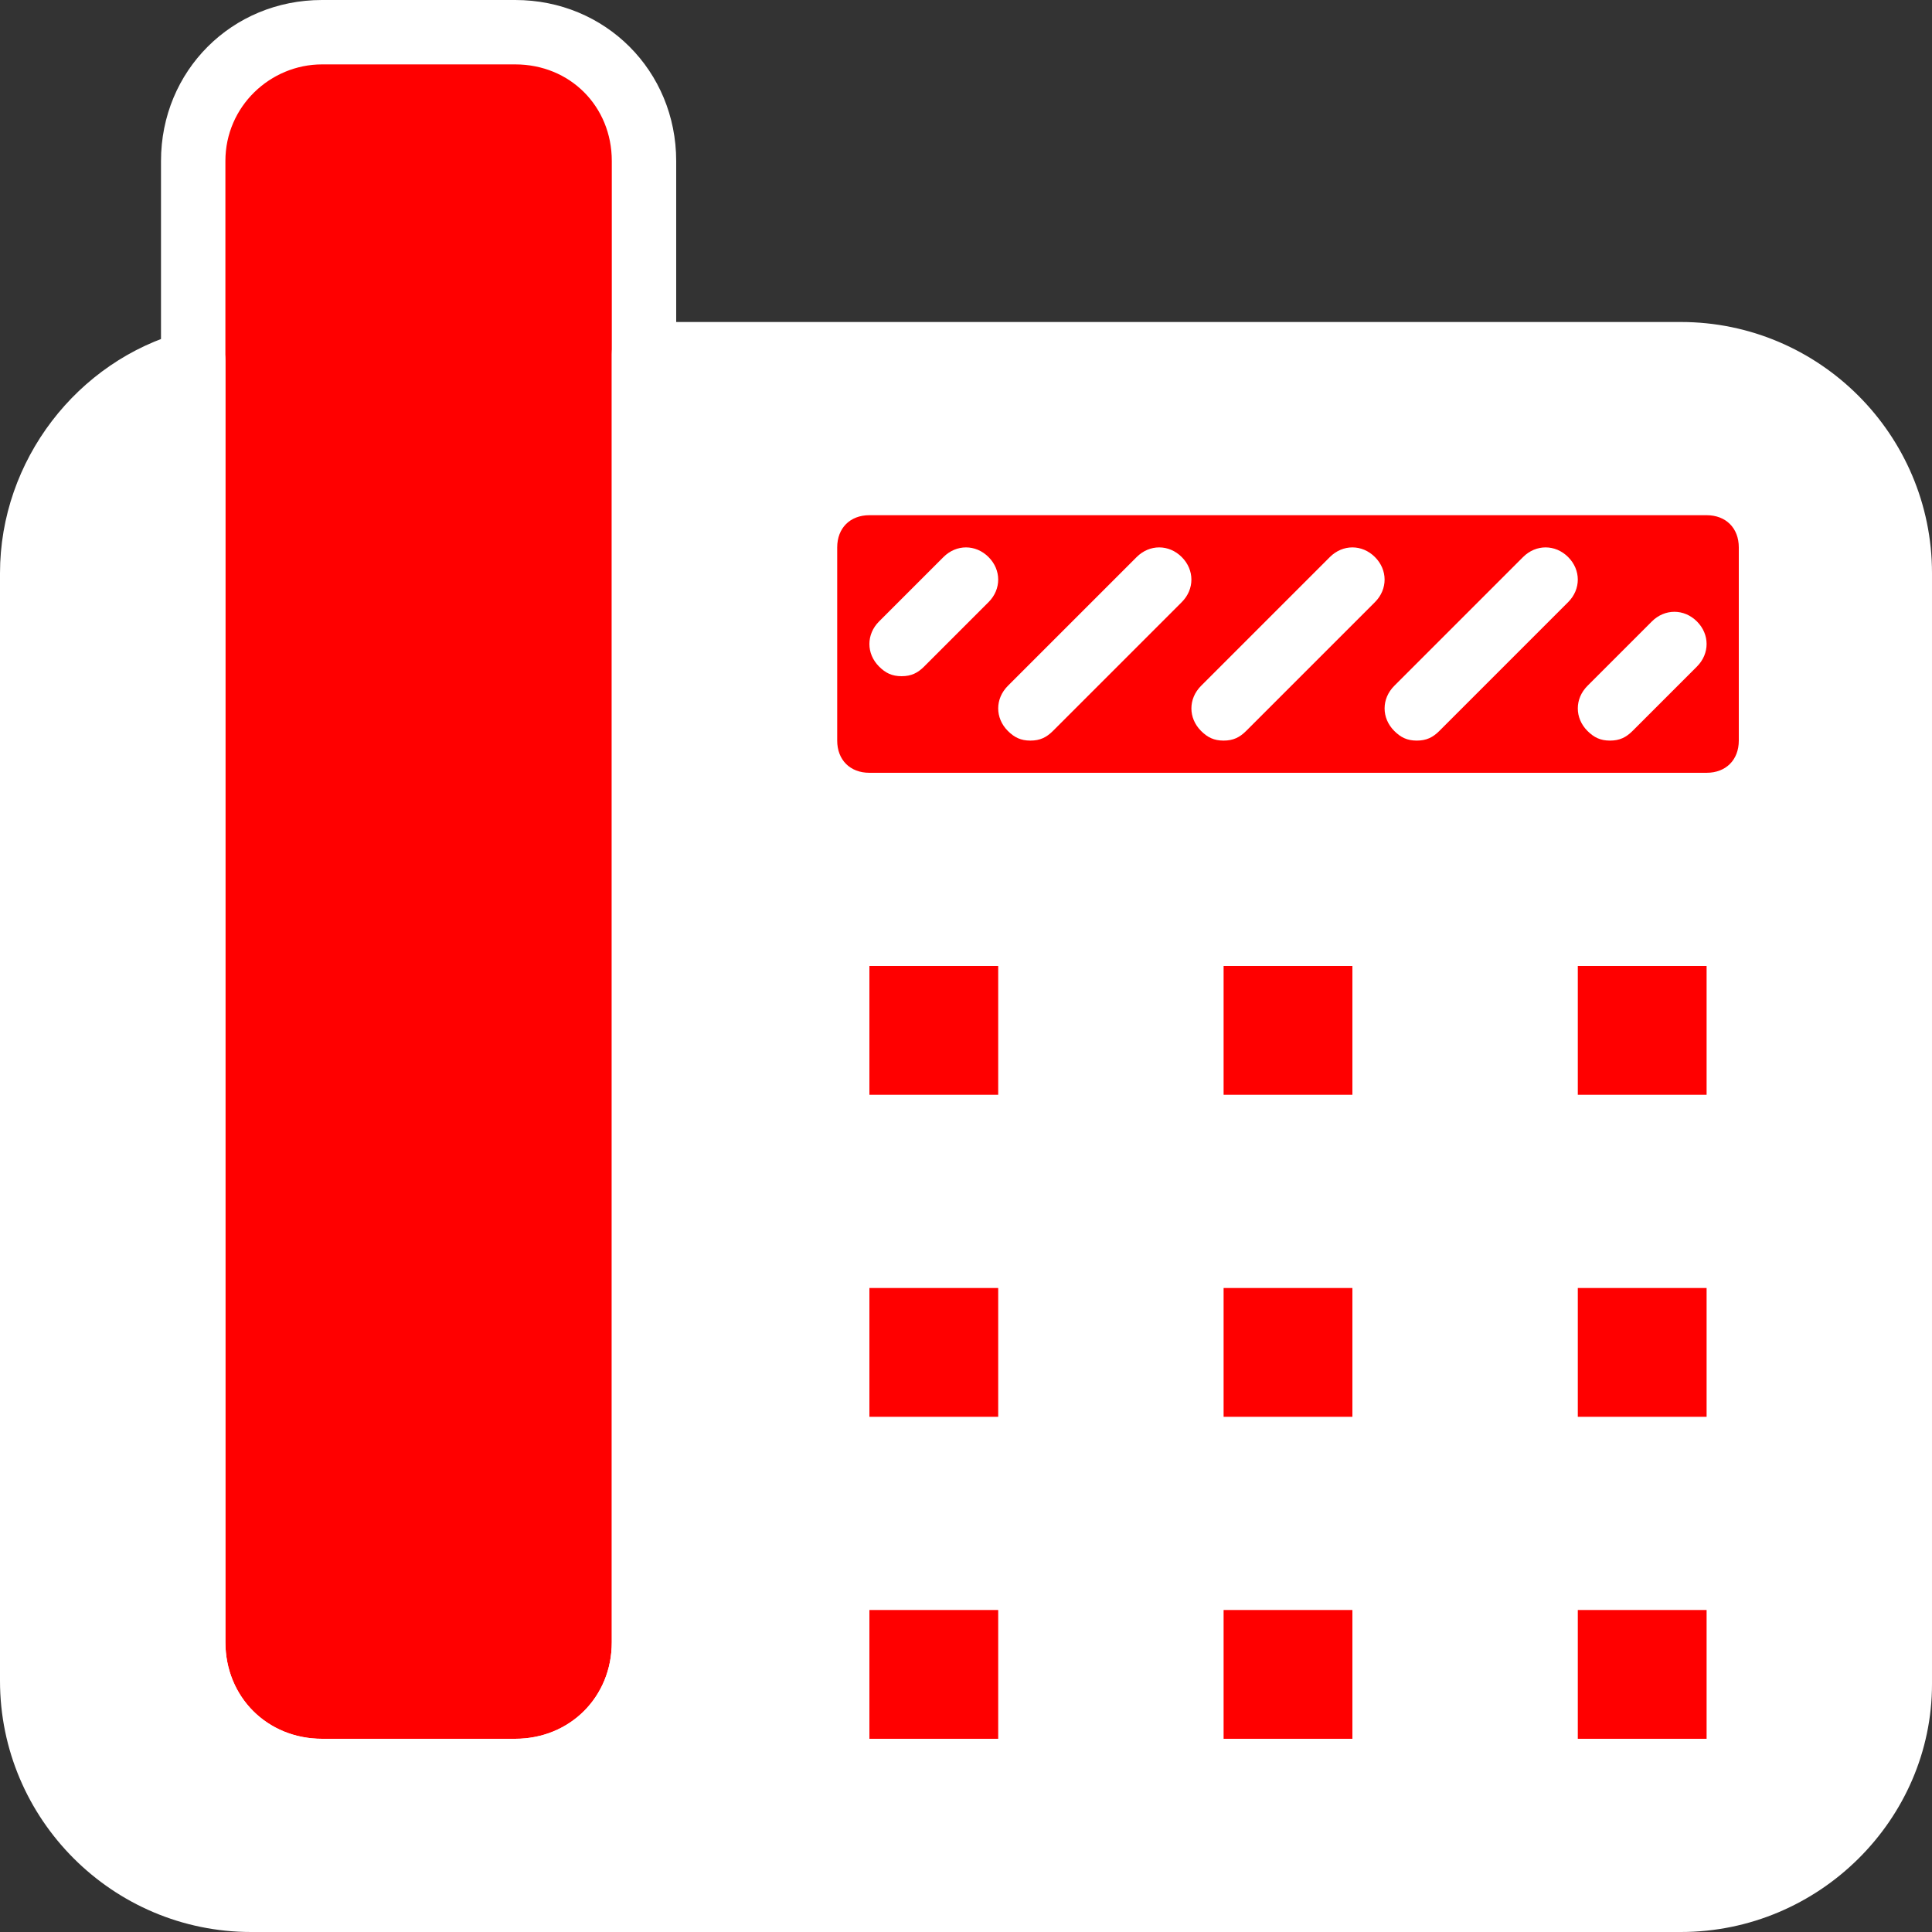
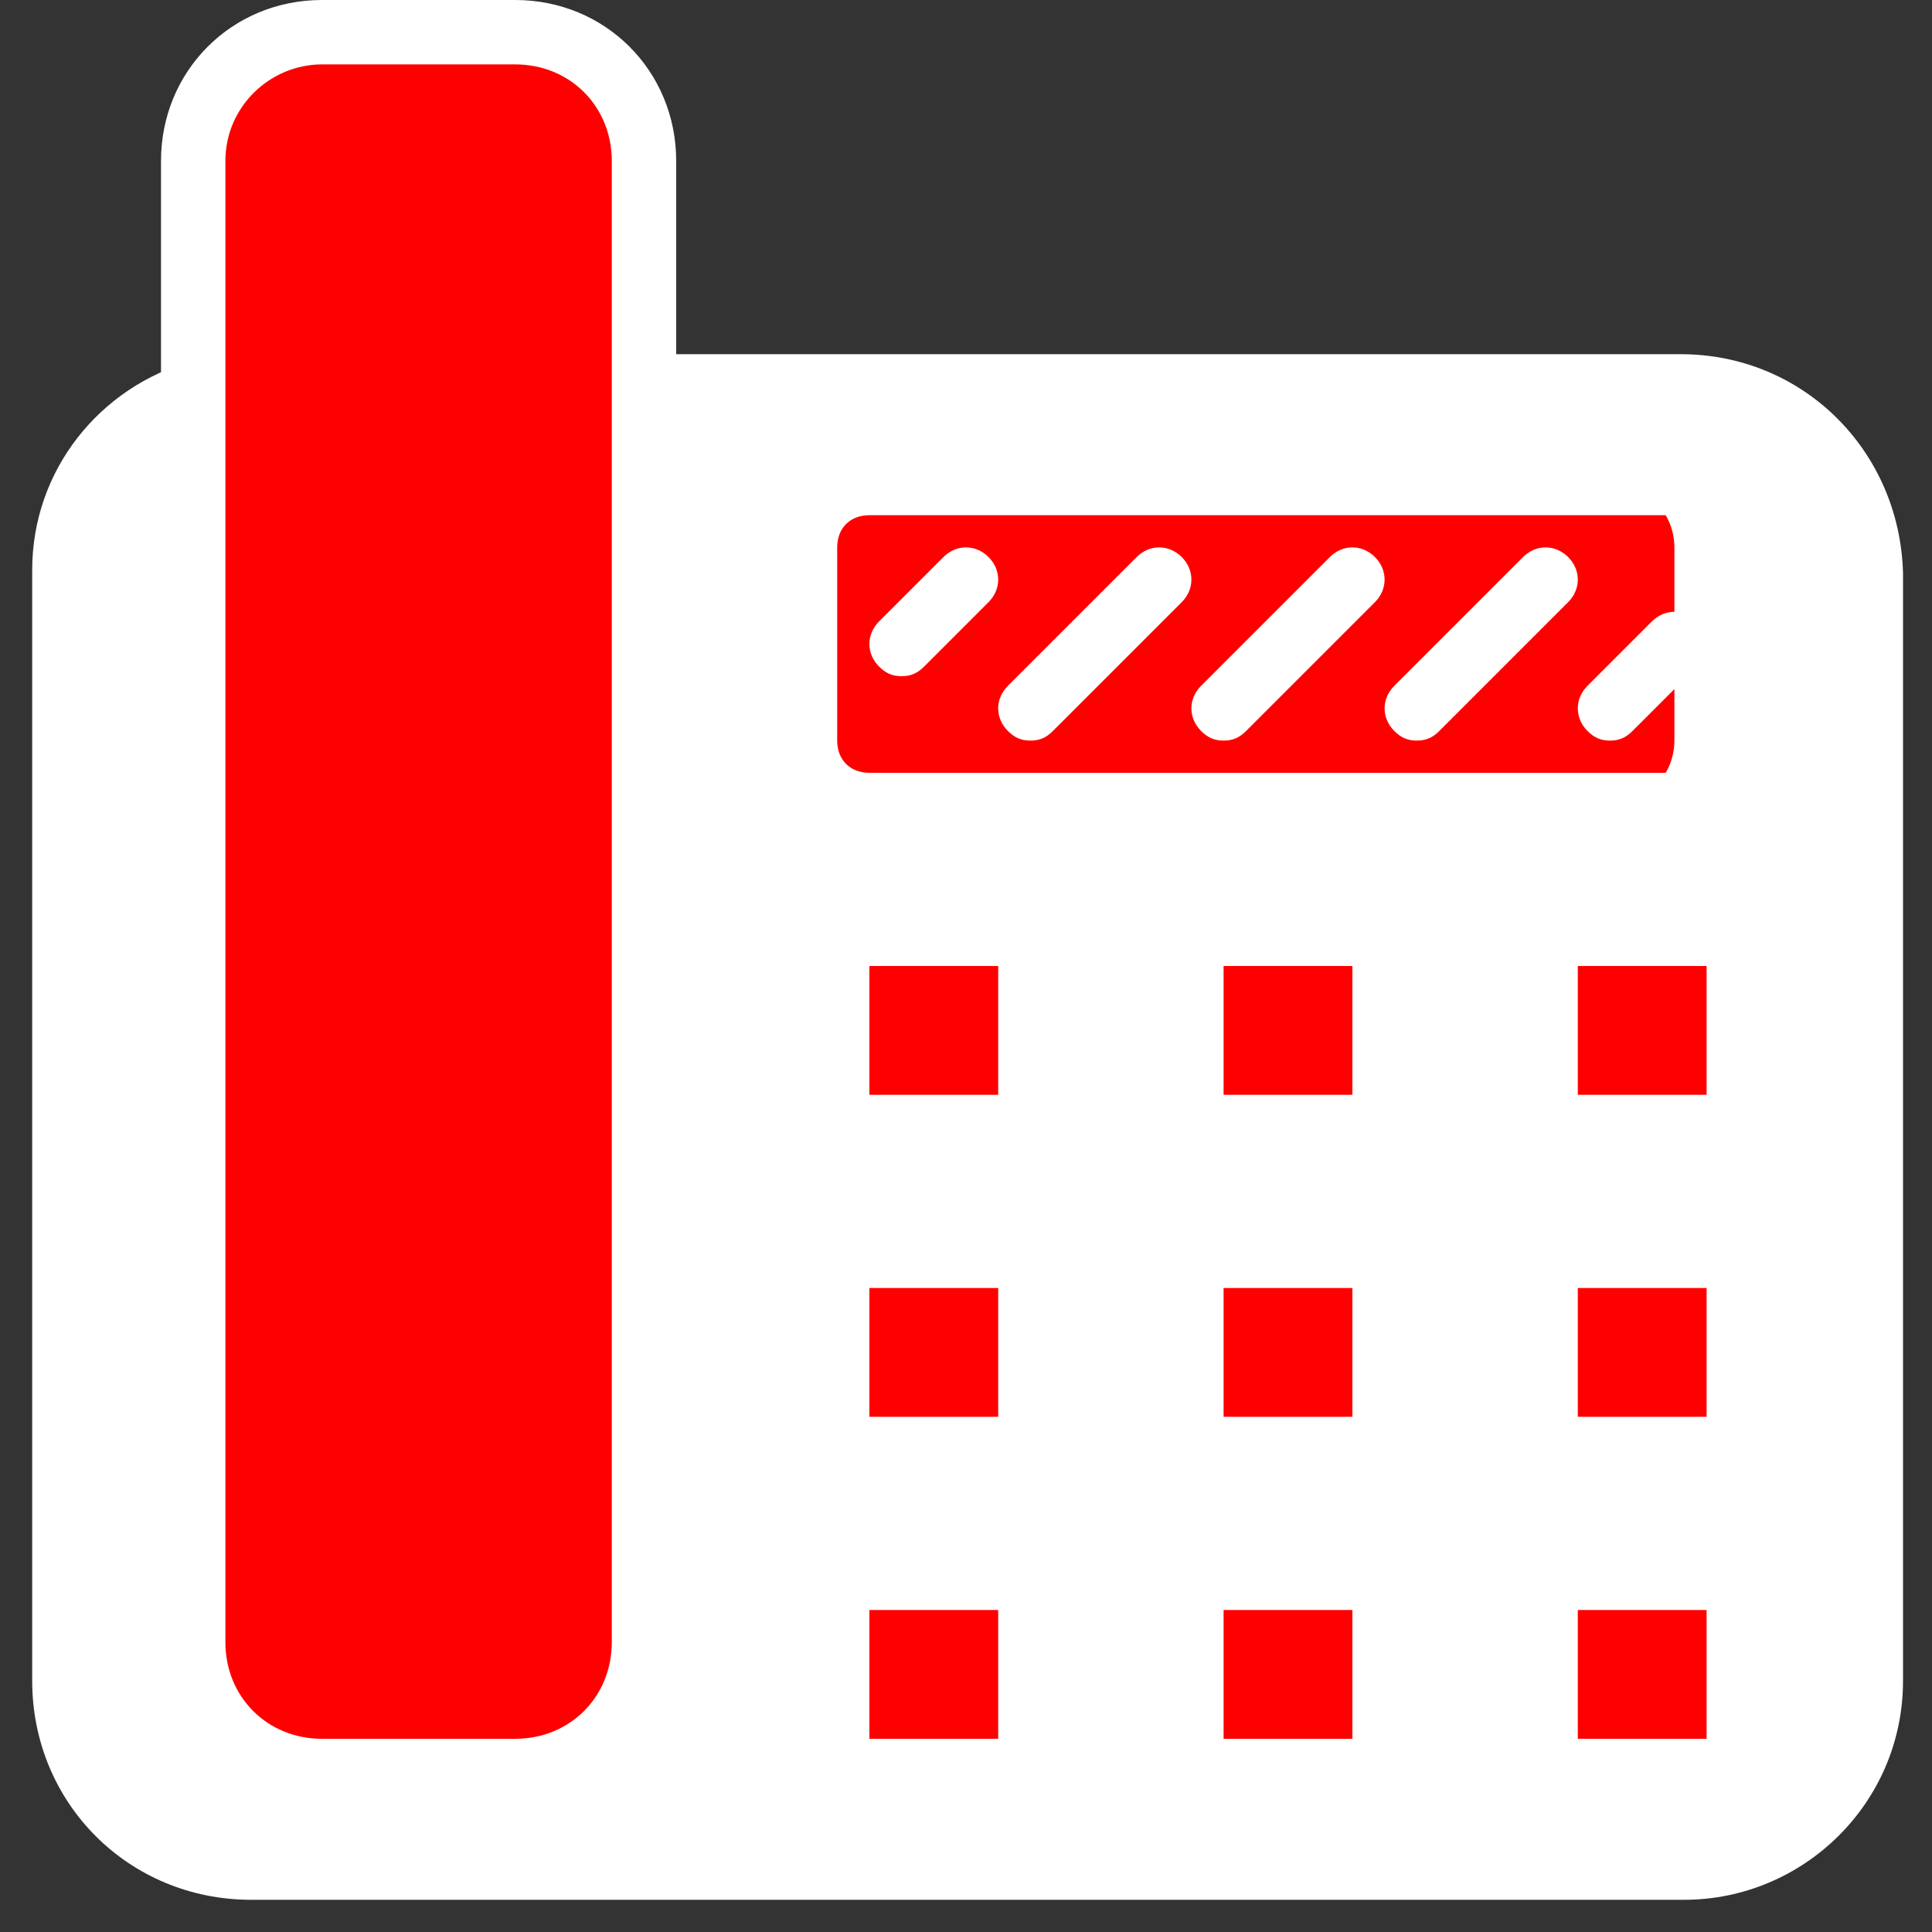
<svg xmlns="http://www.w3.org/2000/svg" height="800px" width="800px" version="1.1" id="Layer_1" viewBox="0 0 503.607 503.607" xml:space="preserve" fill="#ffffff">
  <rect x="0" y="0" width="503.607" height="503.607" fill="#333333" stroke="none" />
  <g id="SVGRepo_bgCarrier" stroke-width="0" />
  <g id="SVGRepo_tracerCarrier" stroke-linecap="round" stroke-linejoin="round" />
  <g id="SVGRepo_iconCarrier">
    <g transform="translate(1 1)">
      <path style="fill:#ffffff;" d="M437.138,91.328H166.869v335.738c0,18.466-15.108,33.574-33.574,33.574H82.934 c-18.466,0-33.574-15.108-33.574-33.574V93.007C25.02,99.721,7.393,121.544,7.393,147.564v289.574 c0,31.895,25.18,57.075,57.075,57.075h373.508c31.056,0,57.075-25.18,57.075-57.075V148.403 C494.213,116.508,469.033,91.328,437.138,91.328" />
      <g>
        <path style="fill:#ff0000;" d="M259.197,292.77h-33.574c-5.036,0-8.393-3.357-8.393-8.393v-33.574 c0-5.036,3.357-8.393,8.393-8.393h33.574c5.036,0,8.393,3.357,8.393,8.393v33.574C267.59,289.413,264.233,292.77,259.197,292.77" />
        <path style="fill:#ff0000;" d="M259.197,376.705h-33.574c-5.036,0-8.393-3.357-8.393-8.393v-33.574 c0-5.036,3.357-8.393,8.393-8.393h33.574c5.036,0,8.393,3.357,8.393,8.393v33.574C267.59,373.348,264.233,376.705,259.197,376.705 " />
        <path style="fill:#ff0000;" d="M259.197,460.639h-33.574c-5.036,0-8.393-3.357-8.393-8.393v-33.574 c0-5.036,3.357-8.393,8.393-8.393h33.574c5.036,0,8.393,3.357,8.393,8.393v33.574C267.59,457.282,264.233,460.639,259.197,460.639 " />
        <path style="fill:#ff0000;" d="M351.525,292.77h-33.574c-5.036,0-8.393-3.357-8.393-8.393v-33.574 c0-5.036,3.357-8.393,8.393-8.393h33.574c5.036,0,8.393,3.357,8.393,8.393v33.574C359.918,289.413,356.561,292.77,351.525,292.77" />
        <path style="fill:#ff0000;" d="M351.525,376.705h-33.574c-5.036,0-8.393-3.357-8.393-8.393v-33.574 c0-5.036,3.357-8.393,8.393-8.393h33.574c5.036,0,8.393,3.357,8.393,8.393v33.574 C359.918,373.348,356.561,376.705,351.525,376.705" />
        <path style="fill:#ff0000;" d="M351.525,460.639h-33.574c-5.036,0-8.393-3.357-8.393-8.393v-33.574 c0-5.036,3.357-8.393,8.393-8.393h33.574c5.036,0,8.393,3.357,8.393,8.393v33.574 C359.918,457.282,356.561,460.639,351.525,460.639" />
        <path style="fill:#ff0000;" d="M443.852,292.77h-33.574c-5.036,0-8.393-3.357-8.393-8.393v-33.574 c0-5.036,3.357-8.393,8.393-8.393h33.574c5.036,0,8.393,3.357,8.393,8.393v33.574C452.246,289.413,448.888,292.77,443.852,292.77" />
        <path style="fill:#ff0000;" d="M443.852,376.705h-33.574c-5.036,0-8.393-3.357-8.393-8.393v-33.574 c0-5.036,3.357-8.393,8.393-8.393h33.574c5.036,0,8.393,3.357,8.393,8.393v33.574 C452.246,373.348,448.888,376.705,443.852,376.705" />
        <path style="fill:#ff0000;" d="M443.852,460.639h-33.574c-5.036,0-8.393-3.357-8.393-8.393v-33.574 c0-5.036,3.357-8.393,8.393-8.393h33.574c5.036,0,8.393,3.357,8.393,8.393v33.574 C452.246,457.282,448.888,460.639,443.852,460.639" />
      </g>
      <path style="fill:#ff0000;" d="M133.295,460.639H82.934c-18.466,0-33.574-15.108-33.574-33.574V40.967 c0-18.466,15.108-33.574,33.574-33.574h50.361c18.466,0,33.574,15.108,33.574,33.574v386.098 C166.869,445.531,151.761,460.639,133.295,460.639" />
      <path style="fill:#ff0000;" d="M108.115,460.639h-25.18c-18.466,0-33.574-15.108-33.574-33.574V40.967 c0-18.466,15.108-33.574,33.574-33.574h25.18c18.466,0,33.574,15.108,33.574,33.574v386.098 C141.689,445.531,126.58,460.639,108.115,460.639" />
-       <path style="fill:#ff0000;" d="M443.852,208.836h-218.23c-9.233,0-16.787-7.554-16.787-16.787v-50.361 c0-9.233,7.554-16.787,16.787-16.787h218.23c9.233,0,16.787,7.554,16.787,16.787v50.361 C460.639,201.282,453.085,208.836,443.852,208.836" />
      <path style="fill:#ff0000;" d="M418.672,208.836H225.623c-9.233,0-16.787-7.554-16.787-16.787v-50.361 c0-9.233,7.554-16.787,16.787-16.787h193.049c9.233,0,16.787,7.554,16.787,16.787v50.361 C435.459,201.282,427.905,208.836,418.672,208.836" />
      <path d="M133.295,469.033H82.934c-23.502,0-41.967-18.466-41.967-41.967V40.967C40.967,17.466,59.433-1,82.934-1h50.361 c23.502,0,41.967,18.466,41.967,41.967v386.098C175.262,450.567,156.797,469.033,133.295,469.033z M82.934,15.787 c-13.43,0-25.18,10.911-25.18,25.18v386.098c0,14.269,10.911,25.18,25.18,25.18h50.361c14.269,0,25.18-10.911,25.18-25.18V40.967 c0-14.269-10.911-25.18-25.18-25.18H82.934z" />
      <path d="M443.852,217.229h-218.23c-14.269,0-25.18-10.911-25.18-25.18v-50.361c0-14.269,10.911-25.18,25.18-25.18h218.23 c14.269,0,25.18,10.911,25.18,25.18v50.361C469.033,206.318,458.121,217.229,443.852,217.229z M225.623,133.295 c-5.036,0-8.393,3.357-8.393,8.393v50.361c0,5.036,3.357,8.393,8.393,8.393h218.23c5.036,0,8.393-3.357,8.393-8.393v-50.361 c0-5.036-3.357-8.393-8.393-8.393H225.623z" />
      <path d="M259.197,301.164h-33.574c-9.233,0-16.787-7.554-16.787-16.787v-33.574c0-9.233,7.554-16.787,16.787-16.787h33.574 c9.233,0,16.787,7.554,16.787,16.787v33.574C275.984,293.61,268.43,301.164,259.197,301.164z M259.197,284.377v8.393V284.377 L259.197,284.377z M225.623,250.803v33.574h33.574v-33.574H225.623z" />
      <path d="M259.197,385.098h-33.574c-9.233,0-16.787-7.554-16.787-16.787v-33.574c0-9.233,7.554-16.787,16.787-16.787h33.574 c9.233,0,16.787,7.554,16.787,16.787v33.574C275.984,377.544,268.43,385.098,259.197,385.098z M259.197,368.311v8.393V368.311 L259.197,368.311z M225.623,334.738v33.574h33.574v-33.574H225.623z" />
      <path d="M259.197,469.033h-33.574c-9.233,0-16.787-7.554-16.787-16.787v-33.574c0-9.233,7.554-16.787,16.787-16.787h33.574 c9.233,0,16.787,7.554,16.787,16.787v33.574C275.984,461.479,268.43,469.033,259.197,469.033z M259.197,452.246v8.393V452.246 L259.197,452.246z M225.623,418.672v33.574h33.574v-33.574H225.623z" />
      <path d="M351.525,301.164h-33.574c-9.233,0-16.787-7.554-16.787-16.787v-33.574c0-9.233,7.554-16.787,16.787-16.787h33.574 c9.233,0,16.787,7.554,16.787,16.787v33.574C368.311,293.61,360.757,301.164,351.525,301.164z M351.525,284.377v8.393V284.377 L351.525,284.377z M317.951,250.803v33.574h33.574v-33.574H317.951z" />
      <path d="M351.525,385.098h-33.574c-9.233,0-16.787-7.554-16.787-16.787v-33.574c0-9.233,7.554-16.787,16.787-16.787h33.574 c9.233,0,16.787,7.554,16.787,16.787v33.574C368.311,377.544,360.757,385.098,351.525,385.098z M351.525,368.311v8.393V368.311 L351.525,368.311z M317.951,334.738v33.574h33.574v-33.574H317.951z" />
      <path d="M351.525,469.033h-33.574c-9.233,0-16.787-7.554-16.787-16.787v-33.574c0-9.233,7.554-16.787,16.787-16.787h33.574 c9.233,0,16.787,7.554,16.787,16.787v33.574C368.311,461.479,360.757,469.033,351.525,469.033z M351.525,452.246v8.393V452.246 L351.525,452.246z M317.951,418.672v33.574h33.574v-33.574H317.951z" />
      <path d="M443.852,301.164h-33.574c-9.233,0-16.787-7.554-16.787-16.787v-33.574c0-9.233,7.554-16.787,16.787-16.787h33.574 c9.233,0,16.787,7.554,16.787,16.787v33.574C460.639,293.61,453.085,301.164,443.852,301.164z M443.852,284.377v8.393V284.377 L443.852,284.377z M410.279,250.803v33.574h33.574v-33.574H410.279z" />
      <path d="M443.852,385.098h-33.574c-9.233,0-16.787-7.554-16.787-16.787v-33.574c0-9.233,7.554-16.787,16.787-16.787h33.574 c9.233,0,16.787,7.554,16.787,16.787v33.574C460.639,377.544,453.085,385.098,443.852,385.098z M443.852,368.311v8.393V368.311 L443.852,368.311z M410.279,334.738v33.574h33.574v-33.574H410.279z" />
      <path d="M443.852,469.033h-33.574c-9.233,0-16.787-7.554-16.787-16.787v-33.574c0-9.233,7.554-16.787,16.787-16.787h33.574 c9.233,0,16.787,7.554,16.787,16.787v33.574C460.639,461.479,453.085,469.033,443.852,469.033z M443.852,452.246v8.393V452.246 L443.852,452.246z M410.279,418.672v33.574h33.574v-33.574H410.279z" />
-       <path d="M437.138,502.607H64.469C28.377,502.607-1,473.229-1,437.138V148.403c0-29.377,20.144-55.397,47.843-62.951 c2.518-0.839,5.036,0,7.554,1.679c2.518,0.839,3.357,3.357,3.357,5.875v334.059c0,14.269,10.911,25.18,25.18,25.18h50.361 c14.269,0,25.18-10.911,25.18-25.18V91.328c0-5.036,3.357-8.393,8.393-8.393h270.269c36.092,0,65.469,29.377,65.469,65.469v289.574 C502.607,473.229,473.229,502.607,437.138,502.607z M40.967,105.597c-15.108,8.393-25.18,24.341-25.18,42.807v289.574 c0,26.02,21.823,47.843,48.682,47.843h373.508c26.859,0,48.682-21.823,48.682-48.682V148.403c0-26.859-21.823-48.682-48.682-48.682 H175.262v327.344c0,23.502-18.466,41.967-41.967,41.967H82.934c-23.502,0-41.967-18.466-41.967-41.967V105.597z" />
      <path d="M234.016,175.262c-2.518,0-4.197-0.839-5.875-2.518c-3.357-3.357-3.357-8.393,0-11.751l16.787-16.787 c3.357-3.357,8.393-3.357,11.751,0c3.357,3.357,3.357,8.393,0,11.751l-16.787,16.787 C238.213,174.423,236.534,175.262,234.016,175.262z" />
      <path d="M418.672,192.049c-2.518,0-4.197-0.839-5.875-2.518c-3.357-3.357-3.357-8.393,0-11.751l16.787-16.787 c3.357-3.357,8.393-3.357,11.751,0s3.357,8.393,0,11.751l-16.787,16.787C422.869,191.21,421.19,192.049,418.672,192.049z" />
      <path d="M267.59,192.049c-2.518,0-4.197-0.839-5.875-2.518c-3.357-3.357-3.357-8.393,0-11.751l33.574-33.574 c3.357-3.357,8.393-3.357,11.751,0s3.357,8.393,0,11.751l-33.574,33.574C271.787,191.21,270.108,192.049,267.59,192.049z" />
      <path d="M317.951,192.049c-2.518,0-4.197-0.839-5.875-2.518c-3.357-3.357-3.357-8.393,0-11.751l33.574-33.574 c3.357-3.357,8.393-3.357,11.751,0s3.357,8.393,0,11.751l-33.574,33.574C322.148,191.21,320.469,192.049,317.951,192.049z" />
      <path d="M368.311,192.049c-2.518,0-4.197-0.839-5.875-2.518c-3.357-3.357-3.357-8.393,0-11.751l33.574-33.574 c3.357-3.357,8.393-3.357,11.751,0s3.357,8.393,0,11.751l-33.574,33.574C372.508,191.21,370.829,192.049,368.311,192.049z" />
    </g>
  </g>
</svg>